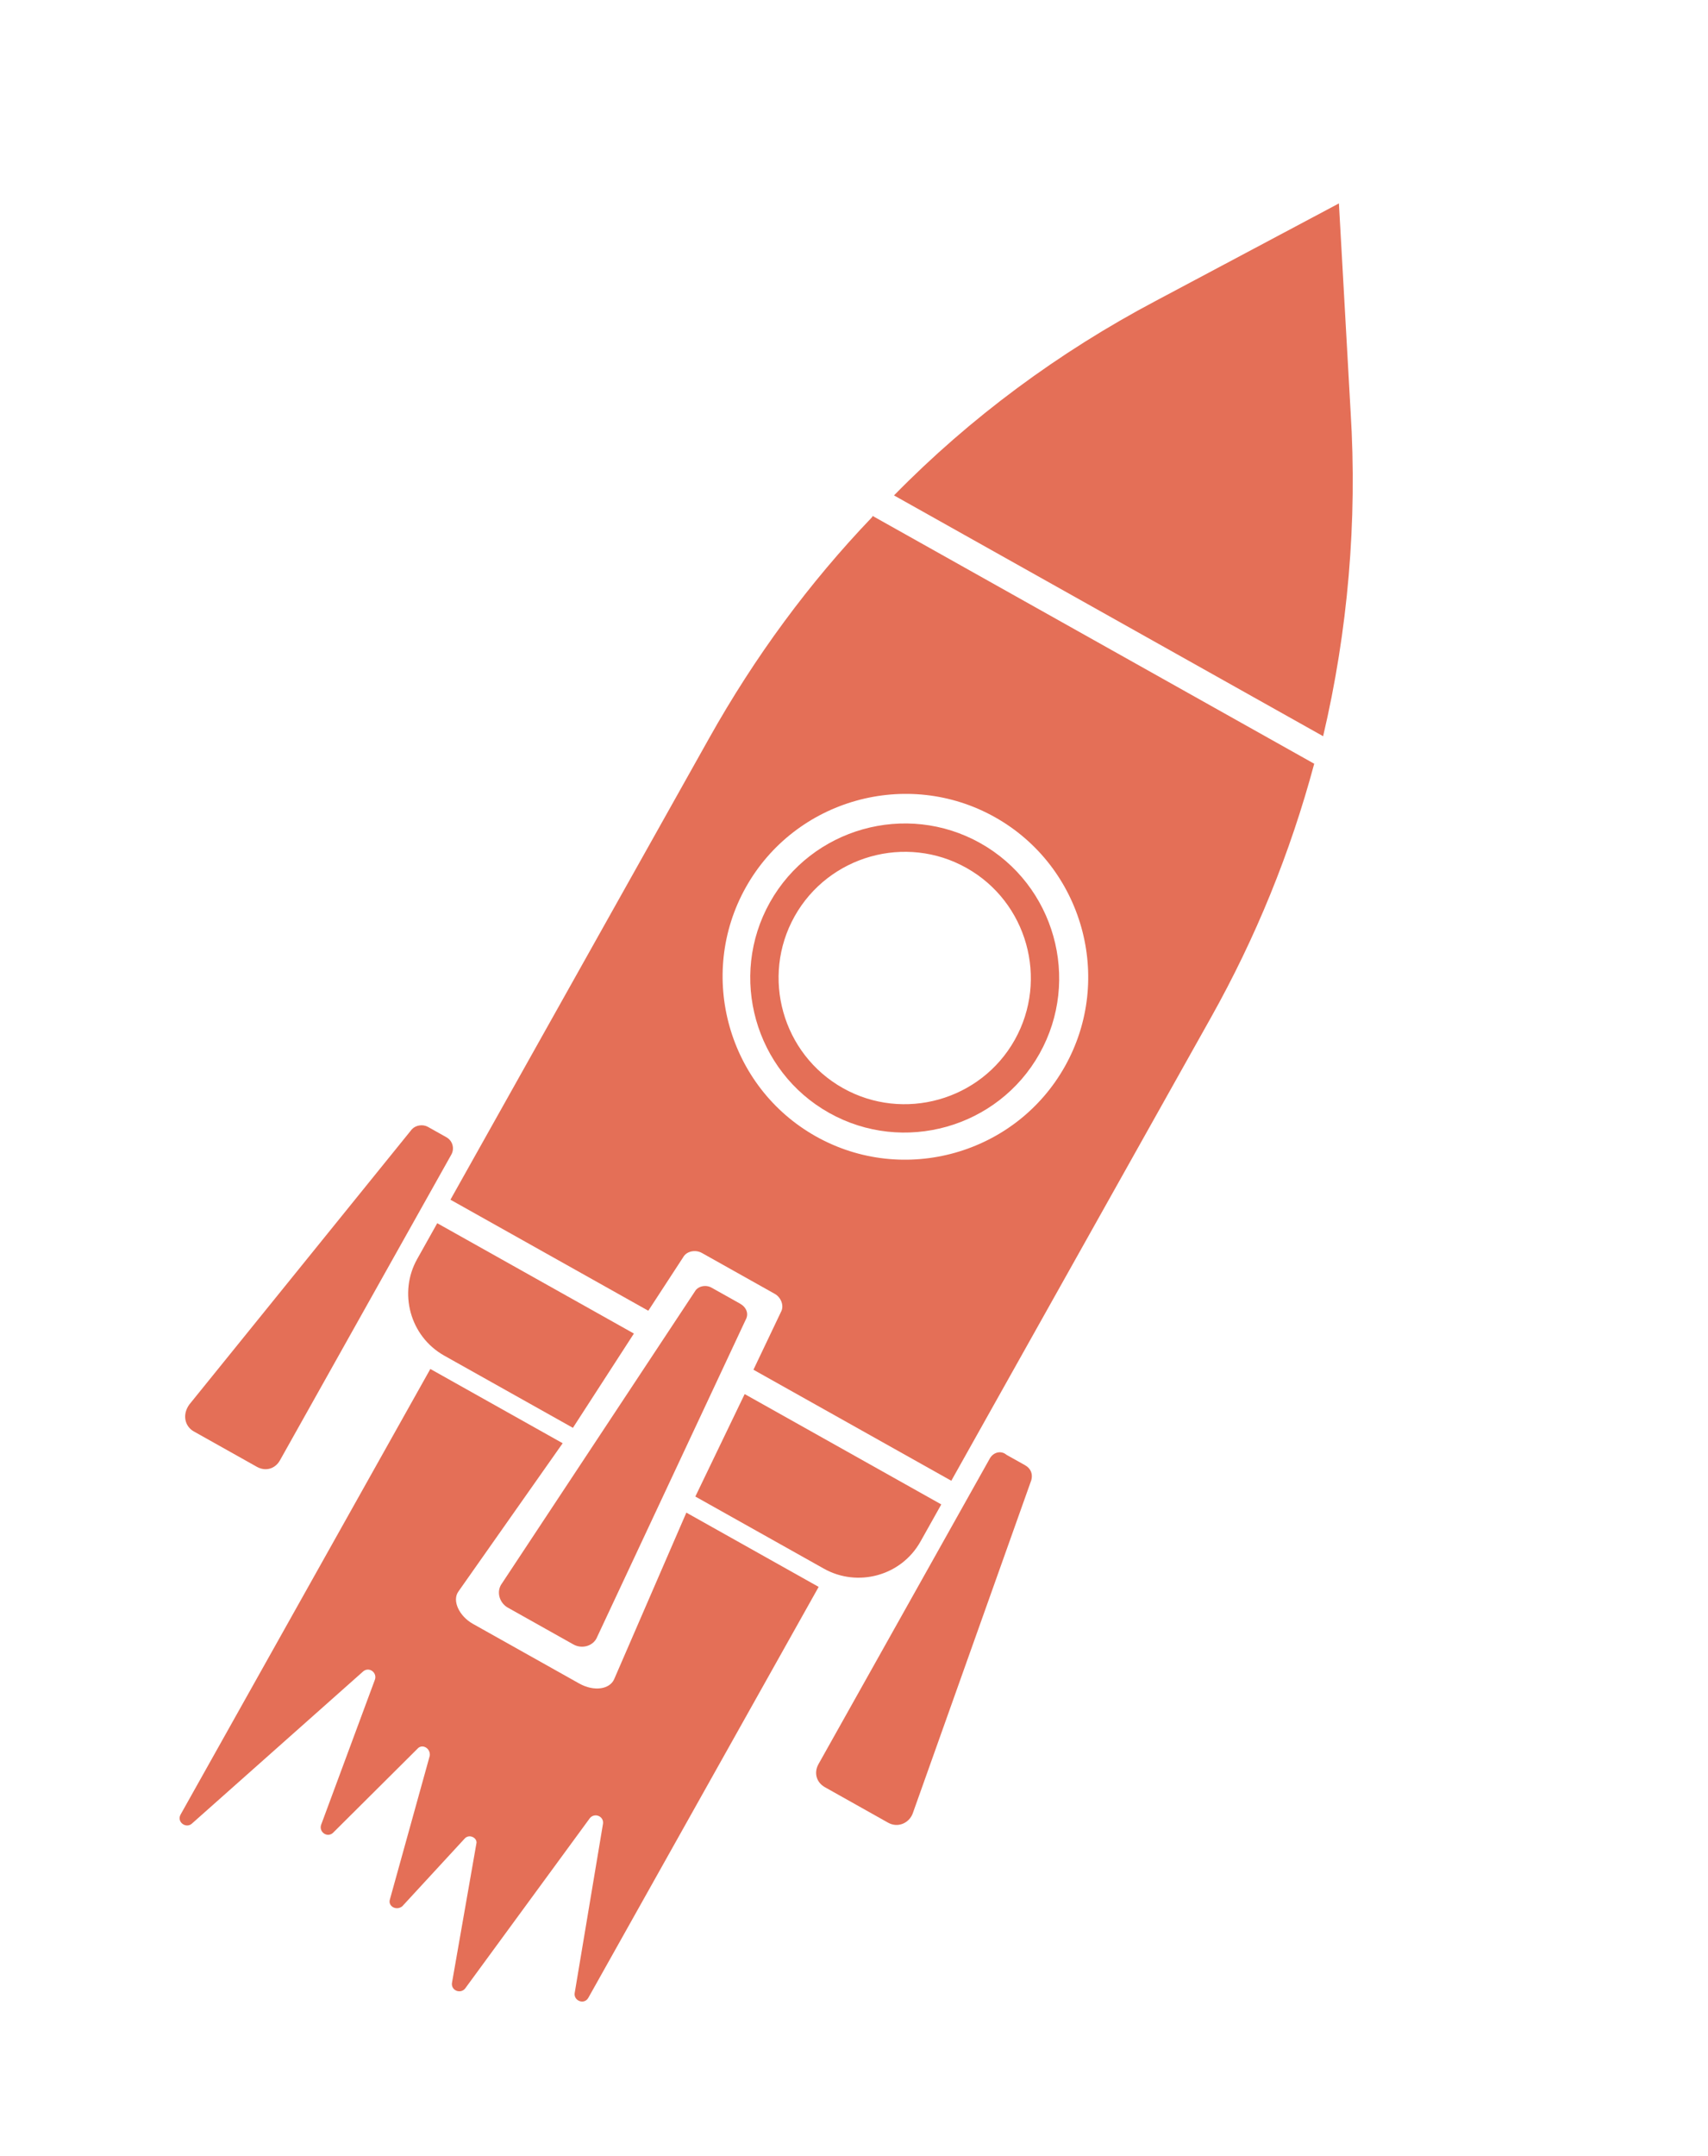
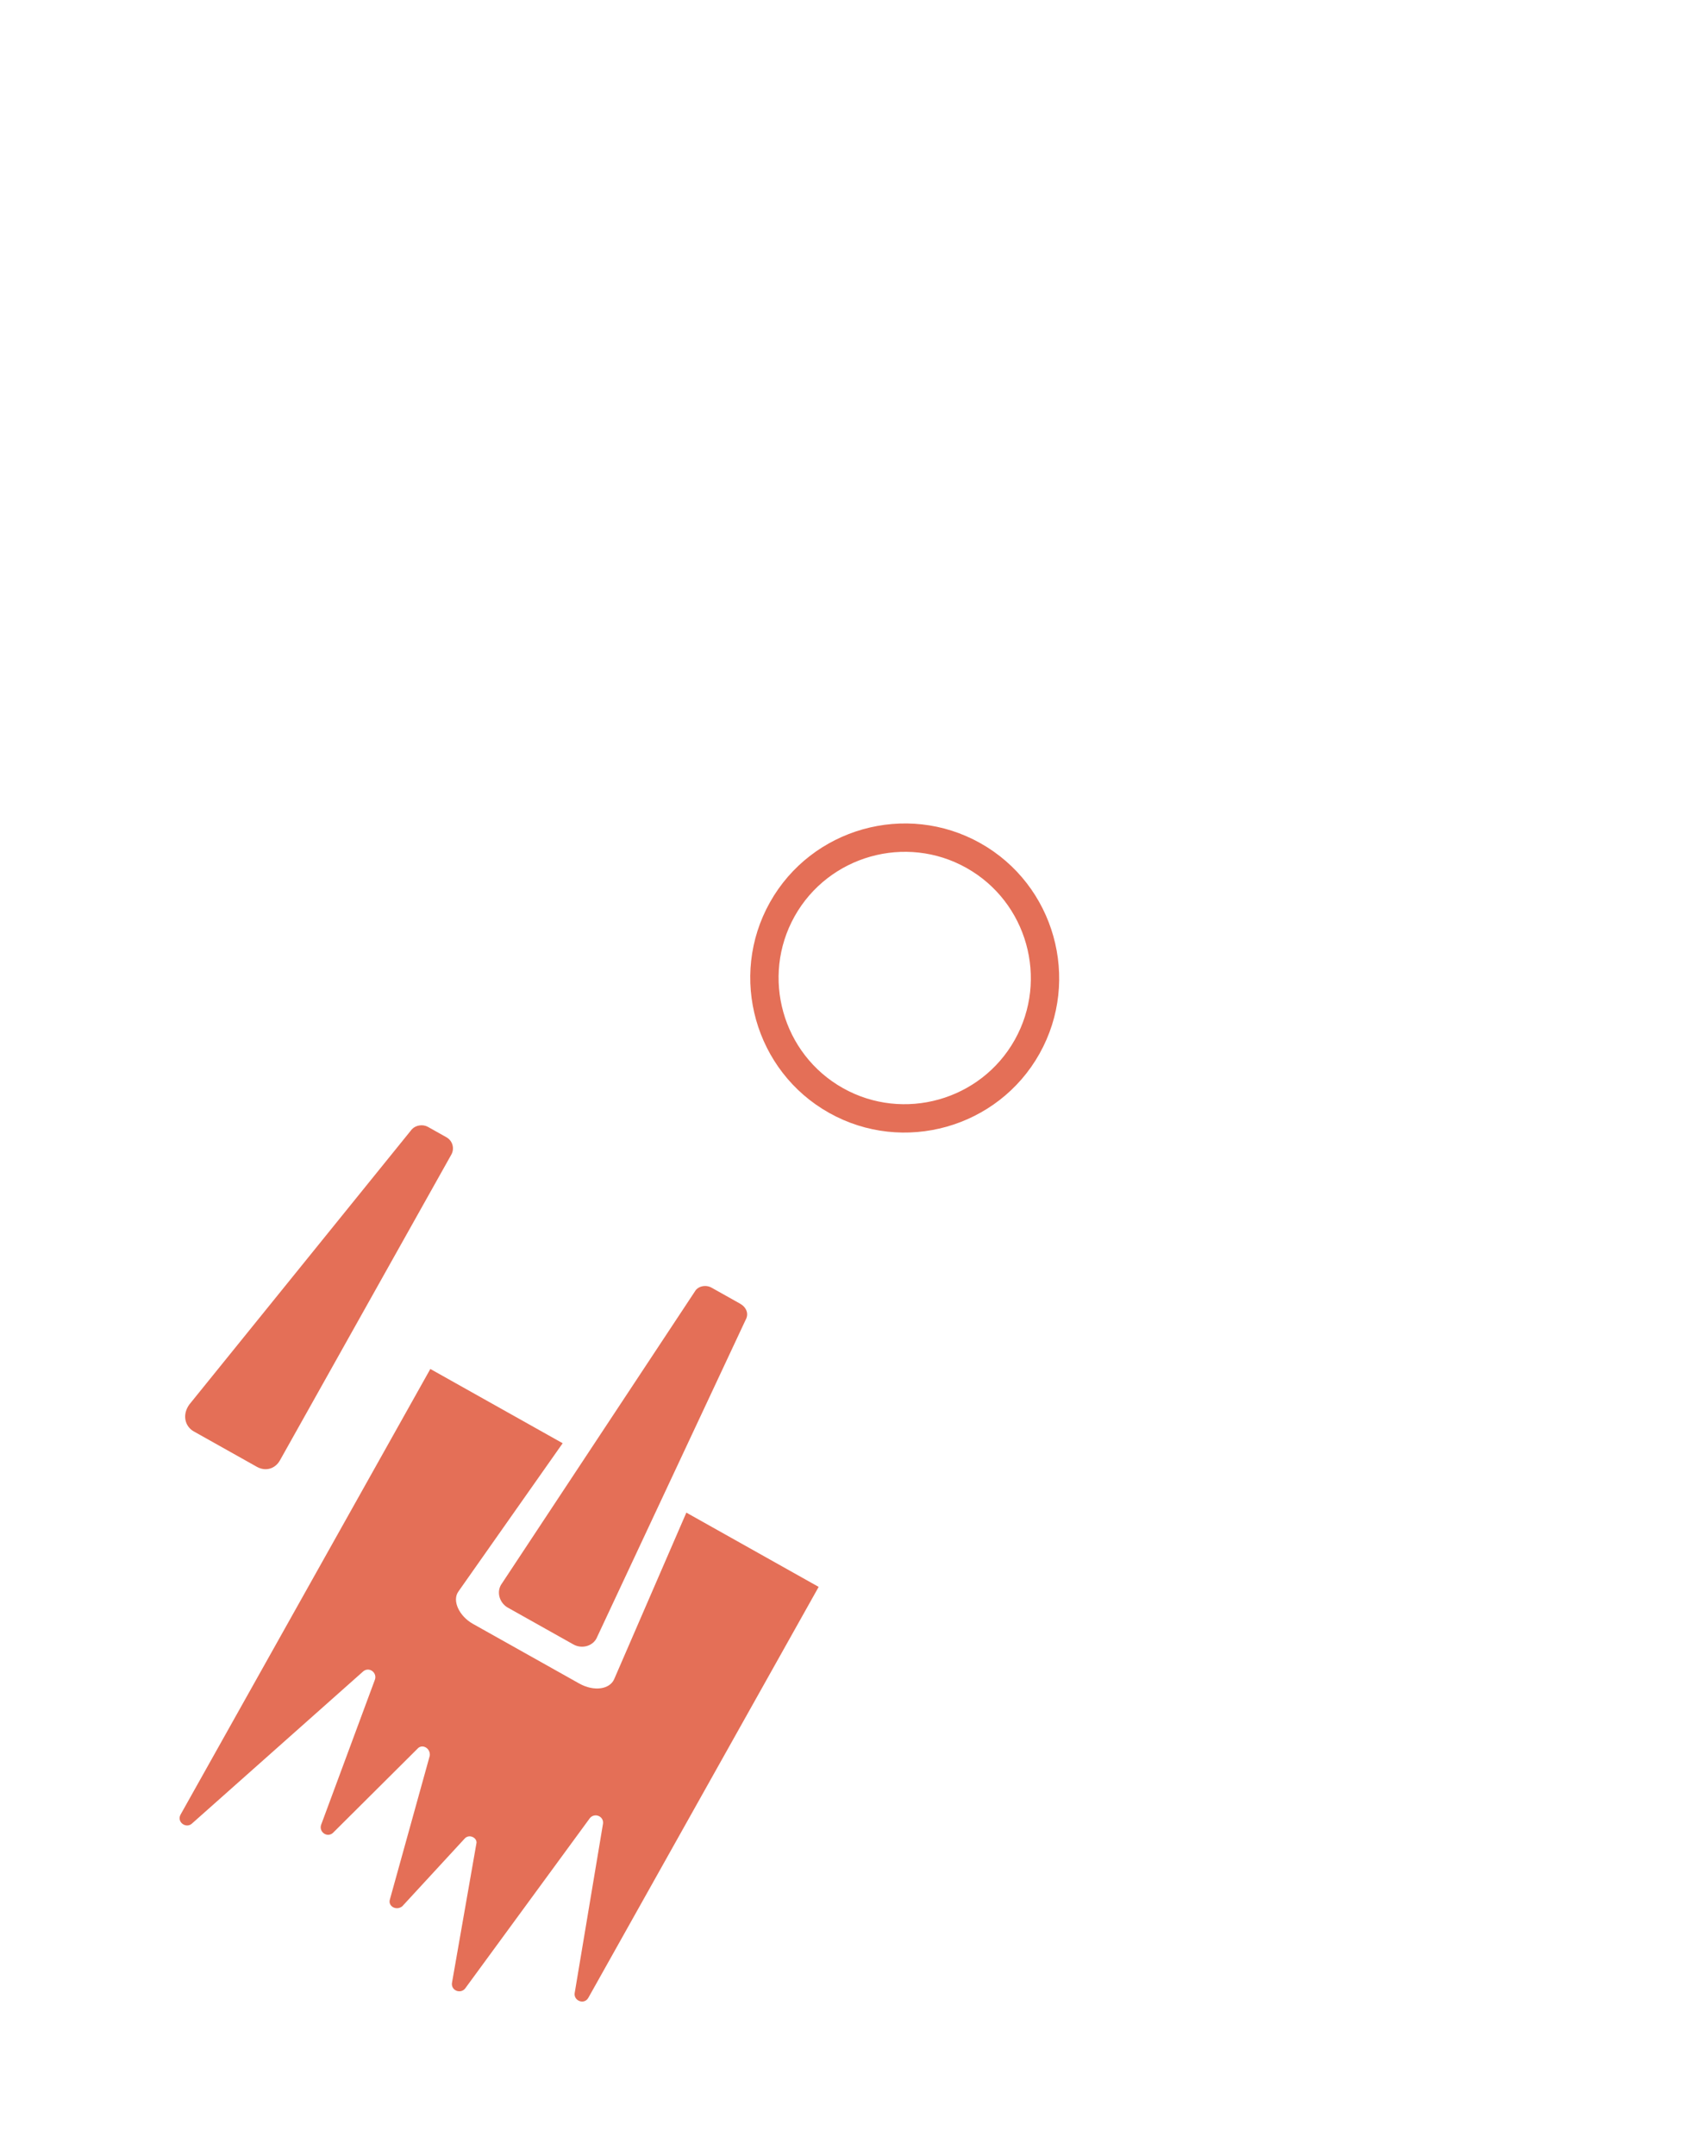
<svg xmlns="http://www.w3.org/2000/svg" width="65" height="82" viewBox="0 0 65 82" fill="none">
  <path d="M26.447 49.117L19.106 60.22C18.875 60.523 18.998 60.964 19.328 61.148L21.822 62.547C22.152 62.732 22.593 62.608 22.73 62.252L28.377 50.199C28.509 49.964 28.399 49.717 28.164 49.585L27.082 48.978C26.846 48.846 26.552 48.929 26.447 49.117Z" fill="#E46F57" />
  <path d="M26.12 57.533L23.379 63.854C23.215 64.257 22.607 64.349 22.042 64.032L17.994 61.762C17.477 61.471 17.191 60.878 17.449 60.528L21.413 54.894L16.377 52.069L6.875 69.013C6.716 69.295 7.066 69.553 7.292 69.371L13.825 63.569C14.052 63.386 14.355 63.618 14.27 63.88L12.219 69.412C12.134 69.673 12.437 69.905 12.663 69.722L15.884 66.517C16.063 66.308 16.392 66.493 16.355 66.781L14.839 72.242C14.754 72.504 15.083 72.688 15.309 72.506L17.678 69.937C17.857 69.728 18.187 69.913 18.128 70.127L17.2 75.422C17.162 75.71 17.518 75.848 17.697 75.639L22.451 69.149C22.63 68.94 22.986 69.078 22.948 69.366L21.869 75.813C21.831 76.101 22.234 76.266 22.392 75.983L31.155 60.358L26.12 57.533Z" fill="#E46F57" />
-   <path d="M51.399 15.658L50.954 7.737L43.989 11.441C40.297 13.391 36.916 15.888 34.022 18.843L50.353 28.002C51.292 24.012 51.66 19.826 51.399 15.658Z" fill="#E46F57" />
-   <path d="M15.875 47.89C15.162 49.161 15.591 50.824 16.908 51.563L21.803 54.308L24.124 50.722L16.64 46.525L15.875 47.89Z" fill="#E46F57" />
  <path d="M7.374 54.444L9.774 55.79C10.103 55.975 10.471 55.872 10.655 55.542L17.175 43.917C17.307 43.682 17.224 43.388 16.989 43.256L16.283 42.86C16.095 42.755 15.828 42.79 15.675 42.952L7.205 53.421C6.92 53.818 7.044 54.259 7.374 54.444Z" fill="#E46F57" />
-   <path d="M26.462 56.921L31.357 59.666C32.628 60.379 34.291 59.951 35.03 58.633L35.822 57.221L28.339 53.024L26.462 56.921Z" fill="#E46F57" />
-   <path d="M33.185 19.673C30.796 22.169 28.73 24.97 26.988 28.076L17.142 45.631L24.672 49.854L26.001 47.816C26.133 47.58 26.474 47.524 26.71 47.656L29.486 49.213C29.722 49.345 29.852 49.666 29.72 49.901L28.673 52.098L36.203 56.321L46.075 38.719C47.791 35.66 49.104 32.437 50.014 29.049L33.212 19.626L33.185 19.673ZM31.052 43.224C27.71 41.35 26.511 37.089 28.385 33.747C30.259 30.406 34.52 29.207 37.862 31.081C41.203 32.955 42.402 37.216 40.528 40.557C38.654 43.899 34.393 45.098 31.052 43.224Z" fill="#E46F57" />
-   <path d="M37.669 55.473L31.149 67.098C30.964 67.427 31.067 67.795 31.397 67.979L33.797 69.326C34.174 69.537 34.594 69.339 34.732 68.983L39.248 56.297C39.307 56.082 39.245 55.862 39.01 55.73L38.303 55.334C38.095 55.155 37.801 55.238 37.669 55.473Z" fill="#E46F57" />
  <path d="M37.307 32.069C34.483 30.485 30.884 31.498 29.3 34.322C27.716 37.146 28.729 40.746 31.553 42.329C34.377 43.913 37.977 42.9 39.56 40.077C41.144 37.253 40.131 33.653 37.307 32.069ZM32.081 41.388C29.775 40.095 28.948 37.156 30.241 34.85C31.535 32.544 34.473 31.717 36.779 33.011C39.086 34.304 39.912 37.242 38.619 39.549C37.326 41.855 34.387 42.681 32.081 41.388Z" fill="#E46F57" />
</svg>